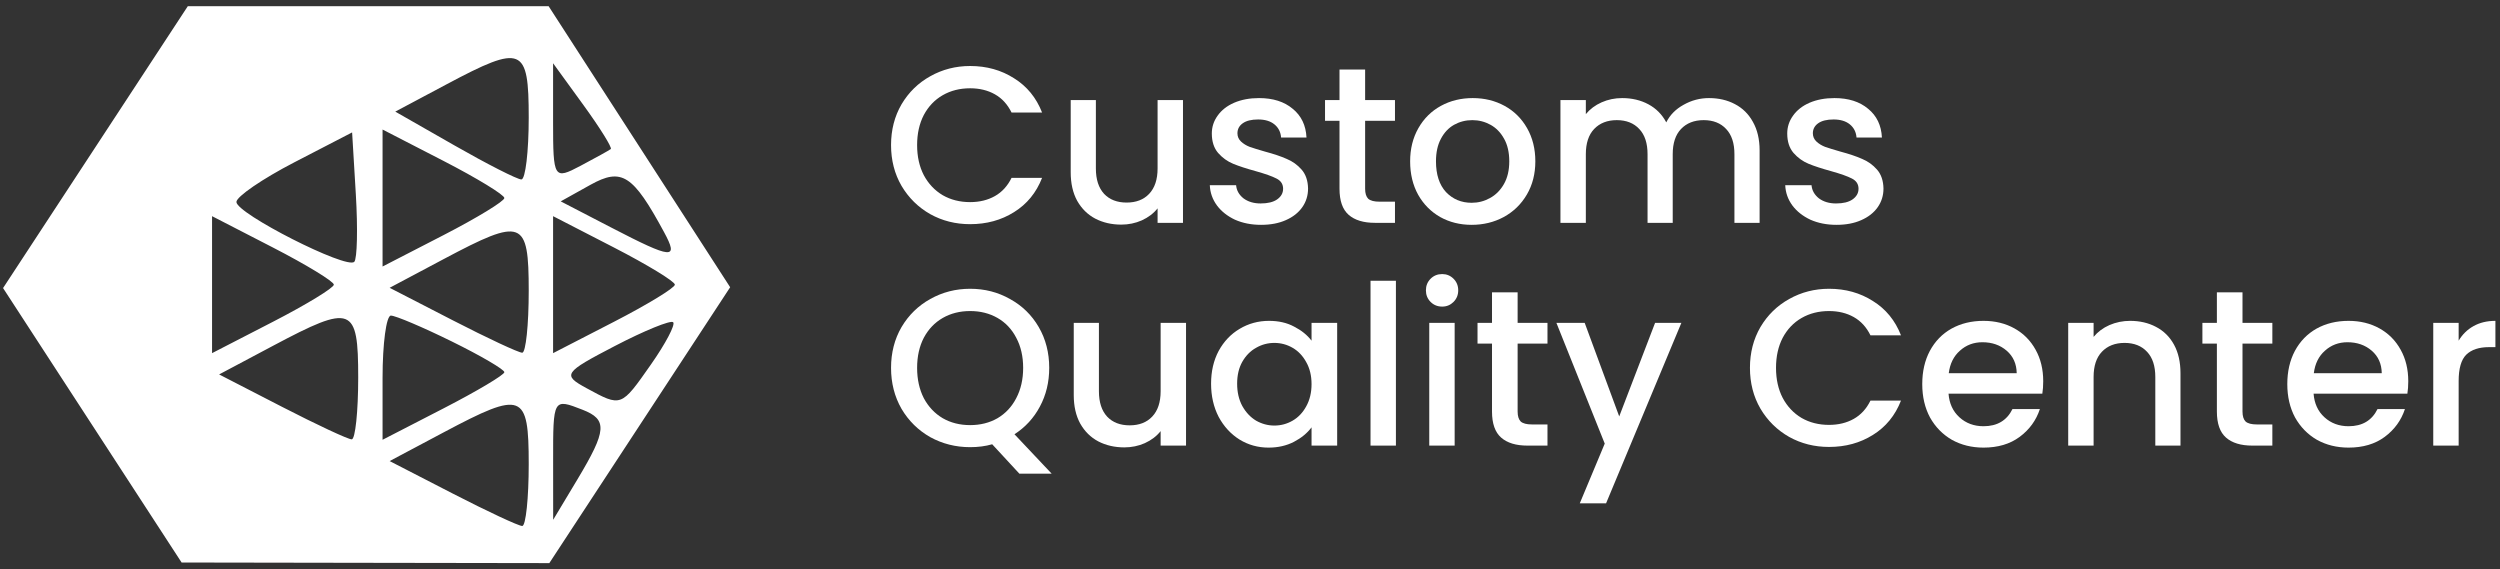
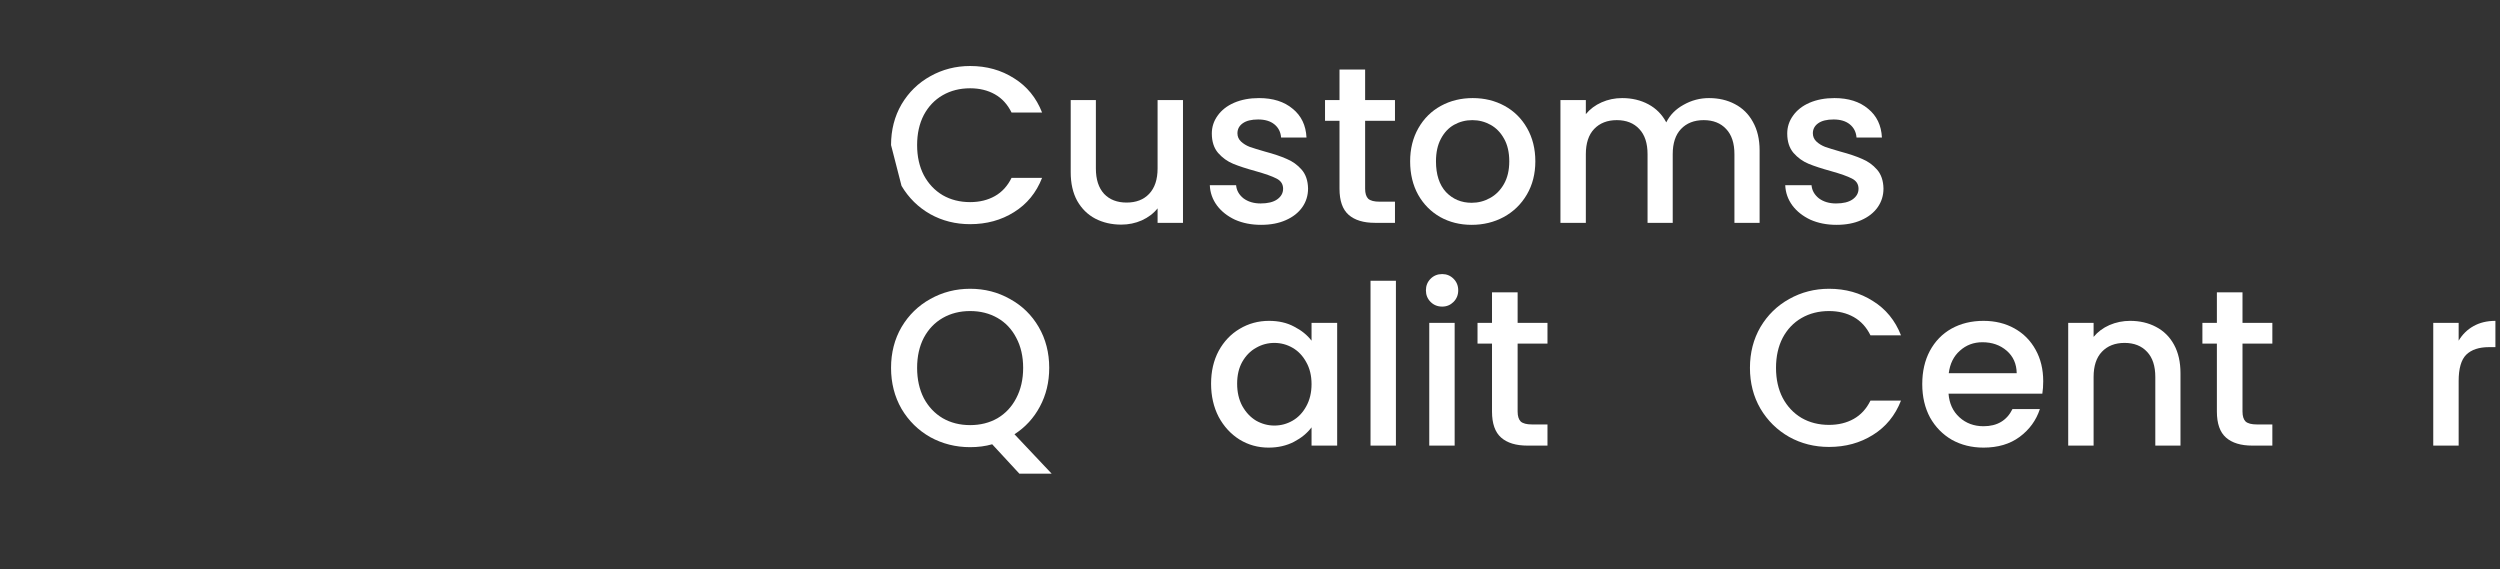
<svg xmlns="http://www.w3.org/2000/svg" width="202" height="46" viewBox="0 0 202 46" fill="none">
  <rect x="0" y="0" width="202" height="46" fill="#333333" stroke="none" />
-   <path fill-rule="evenodd" clip-rule="evenodd" d="M7.711 11.887L0.247 23.275L7.46 34.363L14.673 45.451L29.529 45.476L44.385 45.5L51.691 34.354L58.997 23.209L51.663 11.854L44.328 0.5H29.751H15.175L7.711 11.887ZM42.721 9.5C42.721 12.25 42.454 14.5 42.127 14.5C41.802 14.5 39.376 13.267 36.736 11.759L31.938 9.019L36.1 6.804C42.205 3.556 42.721 3.766 42.721 9.5ZM49.352 12.043C49.223 12.145 48.121 12.756 46.903 13.4C44.757 14.535 44.689 14.426 44.689 9.841V5.111L47.138 8.484C48.485 10.339 49.481 11.941 49.352 12.043ZM28.625 21.156C28.011 21.781 19.102 17.256 19.102 16.32C19.102 15.89 21.205 14.449 23.776 13.119L28.451 10.699L28.752 15.71C28.917 18.466 28.86 20.917 28.625 21.156ZM40.752 16C40.752 16.256 38.538 17.606 35.832 19L30.911 21.534V16V10.466L35.832 13C38.538 14.394 40.752 15.744 40.752 16ZM53.652 18.75C54.869 20.998 54.342 20.953 49.387 18.385L45.307 16.27L47.704 14.935C50.236 13.526 51.14 14.105 53.652 18.75ZM26.975 23C26.975 23.256 24.76 24.606 22.054 26L17.134 28.534V23V17.466L22.054 20C24.76 21.394 26.975 22.744 26.975 23ZM54.53 23C54.53 23.256 52.316 24.606 49.61 26L44.689 28.534V23V17.466L49.61 20C52.316 21.394 54.53 22.744 54.53 23ZM42.721 23.5C42.721 26.25 42.485 28.5 42.196 28.5C41.907 28.5 39.379 27.32 36.577 25.877L31.483 23.254L35.872 20.922C42.226 17.546 42.721 17.732 42.721 23.5ZM28.943 30.5C28.943 33.25 28.707 35.5 28.418 35.5C28.129 35.5 25.601 34.32 22.799 32.877L17.705 30.254L22.094 27.922C28.448 24.546 28.943 24.732 28.943 30.5ZM36.505 27.589C38.841 28.738 40.752 29.856 40.752 30.072C40.752 30.289 38.538 31.606 35.832 33L30.911 35.534V30.517C30.911 27.758 31.214 25.5 31.584 25.5C31.955 25.5 34.17 26.44 36.505 27.589ZM52.602 29.442C50.169 32.915 50.213 32.899 47.393 31.365C45.419 30.292 45.542 30.108 49.673 27.96C52.074 26.711 54.198 25.846 54.392 26.037C54.586 26.228 53.78 27.761 52.602 29.442ZM42.721 37.5C42.721 40.25 42.485 42.5 42.196 42.5C41.907 42.5 39.379 41.32 36.577 39.877L31.483 37.254L35.872 34.922C42.226 31.546 42.721 31.732 42.721 37.5ZM47.069 33.107C49.096 33.898 49.033 34.773 46.661 38.726L44.696 42L44.693 37.25C44.689 32.184 44.691 32.18 47.069 33.107Z" fill="white" />
-   <path d="M71.997 11.723C71.997 10.499 72.279 9.401 72.843 8.429C73.419 7.457 74.193 6.701 75.165 6.161C76.149 5.609 77.223 5.333 78.387 5.333C79.719 5.333 80.901 5.663 81.933 6.323C82.977 6.971 83.733 7.895 84.201 9.095H81.735C81.411 8.435 80.961 7.943 80.385 7.619C79.809 7.295 79.143 7.133 78.387 7.133C77.559 7.133 76.821 7.319 76.173 7.691C75.525 8.063 75.015 8.597 74.643 9.293C74.283 9.989 74.103 10.799 74.103 11.723C74.103 12.647 74.283 13.457 74.643 14.153C75.015 14.849 75.525 15.389 76.173 15.773C76.821 16.145 77.559 16.331 78.387 16.331C79.143 16.331 79.809 16.169 80.385 15.845C80.961 15.521 81.411 15.029 81.735 14.369H84.201C83.733 15.569 82.977 16.493 81.933 17.141C80.901 17.789 79.719 18.113 78.387 18.113C77.211 18.113 76.137 17.843 75.165 17.303C74.193 16.751 73.419 15.989 72.843 15.017C72.279 14.045 71.997 12.947 71.997 11.723Z" fill="white" />
+   <path d="M71.997 11.723C71.997 10.499 72.279 9.401 72.843 8.429C73.419 7.457 74.193 6.701 75.165 6.161C76.149 5.609 77.223 5.333 78.387 5.333C79.719 5.333 80.901 5.663 81.933 6.323C82.977 6.971 83.733 7.895 84.201 9.095H81.735C81.411 8.435 80.961 7.943 80.385 7.619C79.809 7.295 79.143 7.133 78.387 7.133C77.559 7.133 76.821 7.319 76.173 7.691C75.525 8.063 75.015 8.597 74.643 9.293C74.283 9.989 74.103 10.799 74.103 11.723C74.103 12.647 74.283 13.457 74.643 14.153C75.015 14.849 75.525 15.389 76.173 15.773C76.821 16.145 77.559 16.331 78.387 16.331C79.143 16.331 79.809 16.169 80.385 15.845C80.961 15.521 81.411 15.029 81.735 14.369H84.201C83.733 15.569 82.977 16.493 81.933 17.141C80.901 17.789 79.719 18.113 78.387 18.113C77.211 18.113 76.137 17.843 75.165 17.303C74.193 16.751 73.419 15.989 72.843 15.017Z" fill="white" />
  <path d="M95.585 8.087V18.005H93.533V16.835C93.209 17.243 92.783 17.567 92.255 17.807C91.739 18.035 91.187 18.149 90.599 18.149C89.819 18.149 89.117 17.987 88.493 17.663C87.881 17.339 87.395 16.859 87.035 16.223C86.687 15.587 86.513 14.819 86.513 13.919V8.087H88.547V13.613C88.547 14.501 88.769 15.185 89.213 15.665C89.657 16.133 90.263 16.367 91.031 16.367C91.799 16.367 92.405 16.133 92.849 15.665C93.305 15.185 93.533 14.501 93.533 13.613V8.087H95.585Z" fill="white" />
  <path d="M101.893 18.167C101.113 18.167 100.411 18.029 99.787 17.753C99.175 17.465 98.689 17.081 98.329 16.601C97.969 16.109 97.777 15.563 97.753 14.963H99.877C99.913 15.383 100.111 15.737 100.471 16.025C100.843 16.301 101.305 16.439 101.857 16.439C102.433 16.439 102.877 16.331 103.189 16.115C103.513 15.887 103.675 15.599 103.675 15.251C103.675 14.879 103.495 14.603 103.135 14.423C102.787 14.243 102.229 14.045 101.461 13.829C100.717 13.625 100.111 13.427 99.643 13.235C99.175 13.043 98.767 12.749 98.419 12.353C98.083 11.957 97.915 11.435 97.915 10.787C97.915 10.259 98.071 9.779 98.383 9.347C98.695 8.903 99.139 8.555 99.715 8.303C100.303 8.051 100.975 7.925 101.731 7.925C102.859 7.925 103.765 8.213 104.449 8.789C105.145 9.353 105.517 10.127 105.565 11.111H103.513C103.477 10.667 103.297 10.313 102.973 10.049C102.649 9.785 102.211 9.653 101.659 9.653C101.119 9.653 100.705 9.755 100.417 9.959C100.129 10.163 99.985 10.433 99.985 10.769C99.985 11.033 100.081 11.255 100.273 11.435C100.465 11.615 100.699 11.759 100.975 11.867C101.251 11.963 101.659 12.089 102.199 12.245C102.919 12.437 103.507 12.635 103.963 12.839C104.431 13.031 104.833 13.319 105.169 13.703C105.505 14.087 105.679 14.597 105.691 15.233C105.691 15.797 105.535 16.301 105.223 16.745C104.911 17.189 104.467 17.537 103.891 17.789C103.327 18.041 102.661 18.167 101.893 18.167Z" fill="white" />
  <path d="M110.302 9.761V15.251C110.302 15.623 110.386 15.893 110.554 16.061C110.734 16.217 111.034 16.295 111.454 16.295H112.714V18.005H111.094C110.17 18.005 109.462 17.789 108.97 17.357C108.478 16.925 108.232 16.223 108.232 15.251V9.761H107.062V8.087H108.232V5.621H110.302V8.087H112.714V9.761H110.302Z" fill="white" />
  <path d="M118.907 18.167C117.971 18.167 117.125 17.957 116.369 17.537C115.613 17.105 115.019 16.505 114.587 15.737C114.155 14.957 113.939 14.057 113.939 13.037C113.939 12.029 114.161 11.135 114.605 10.355C115.049 9.575 115.655 8.975 116.423 8.555C117.191 8.135 118.049 7.925 118.997 7.925C119.945 7.925 120.803 8.135 121.571 8.555C122.339 8.975 122.945 9.575 123.389 10.355C123.833 11.135 124.055 12.029 124.055 13.037C124.055 14.045 123.827 14.939 123.371 15.719C122.915 16.499 122.291 17.105 121.499 17.537C120.719 17.957 119.855 18.167 118.907 18.167ZM118.907 16.385C119.435 16.385 119.927 16.259 120.383 16.007C120.851 15.755 121.229 15.377 121.517 14.873C121.805 14.369 121.949 13.757 121.949 13.037C121.949 12.317 121.811 11.711 121.535 11.219C121.259 10.715 120.893 10.337 120.437 10.085C119.981 9.833 119.489 9.707 118.961 9.707C118.433 9.707 117.941 9.833 117.485 10.085C117.041 10.337 116.687 10.715 116.423 11.219C116.159 11.711 116.027 12.317 116.027 13.037C116.027 14.105 116.297 14.933 116.837 15.521C117.389 16.097 118.079 16.385 118.907 16.385Z" fill="white" />
  <path d="M138.09 7.925C138.87 7.925 139.566 8.087 140.178 8.411C140.802 8.735 141.288 9.215 141.636 9.851C141.996 10.487 142.176 11.255 142.176 12.155V18.005H140.142V12.461C140.142 11.573 139.92 10.895 139.476 10.427C139.032 9.947 138.426 9.707 137.658 9.707C136.89 9.707 136.278 9.947 135.822 10.427C135.378 10.895 135.156 11.573 135.156 12.461V18.005H133.122V12.461C133.122 11.573 132.9 10.895 132.456 10.427C132.012 9.947 131.406 9.707 130.638 9.707C129.87 9.707 129.258 9.947 128.802 10.427C128.358 10.895 128.136 11.573 128.136 12.461V18.005H126.084V8.087H128.136V9.221C128.472 8.813 128.898 8.495 129.414 8.267C129.93 8.039 130.482 7.925 131.07 7.925C131.862 7.925 132.57 8.093 133.194 8.429C133.818 8.765 134.298 9.251 134.634 9.887C134.934 9.287 135.402 8.813 136.038 8.465C136.674 8.105 137.358 7.925 138.09 7.925Z" fill="white" />
  <path d="M148.387 18.167C147.607 18.167 146.905 18.029 146.281 17.753C145.669 17.465 145.183 17.081 144.823 16.601C144.463 16.109 144.271 15.563 144.247 14.963H146.371C146.407 15.383 146.605 15.737 146.965 16.025C147.337 16.301 147.799 16.439 148.351 16.439C148.927 16.439 149.371 16.331 149.683 16.115C150.007 15.887 150.169 15.599 150.169 15.251C150.169 14.879 149.989 14.603 149.629 14.423C149.281 14.243 148.723 14.045 147.955 13.829C147.211 13.625 146.605 13.427 146.137 13.235C145.669 13.043 145.261 12.749 144.913 12.353C144.577 11.957 144.409 11.435 144.409 10.787C144.409 10.259 144.565 9.779 144.877 9.347C145.189 8.903 145.633 8.555 146.209 8.303C146.797 8.051 147.469 7.925 148.225 7.925C149.353 7.925 150.259 8.213 150.943 8.789C151.639 9.353 152.011 10.127 152.059 11.111H150.007C149.971 10.667 149.791 10.313 149.467 10.049C149.143 9.785 148.705 9.653 148.153 9.653C147.613 9.653 147.199 9.755 146.911 9.959C146.623 10.163 146.479 10.433 146.479 10.769C146.479 11.033 146.575 11.255 146.767 11.435C146.959 11.615 147.193 11.759 147.469 11.867C147.745 11.963 148.153 12.089 148.693 12.245C149.413 12.437 150.001 12.635 150.457 12.839C150.925 13.031 151.327 13.319 151.663 13.703C151.999 14.087 152.173 14.597 152.185 15.233C152.185 15.797 152.029 16.301 151.717 16.745C151.405 17.189 150.961 17.537 150.385 17.789C149.821 18.041 149.155 18.167 148.387 18.167Z" fill="white" />
  <path d="M82.365 38.273L80.169 35.897C79.629 36.053 79.035 36.131 78.387 36.131C77.223 36.131 76.149 35.861 75.165 35.321C74.193 34.769 73.419 34.007 72.843 33.035C72.279 32.051 71.997 30.947 71.997 29.723C71.997 28.499 72.279 27.401 72.843 26.429C73.419 25.457 74.193 24.701 75.165 24.161C76.149 23.609 77.223 23.333 78.387 23.333C79.563 23.333 80.637 23.609 81.609 24.161C82.593 24.701 83.367 25.457 83.931 26.429C84.495 27.401 84.777 28.499 84.777 29.723C84.777 30.875 84.525 31.919 84.021 32.855C83.529 33.779 82.845 34.523 81.969 35.087L84.975 38.273H82.365ZM74.103 29.723C74.103 30.647 74.283 31.463 74.643 32.171C75.015 32.867 75.525 33.407 76.173 33.791C76.821 34.163 77.559 34.349 78.387 34.349C79.215 34.349 79.953 34.163 80.601 33.791C81.249 33.407 81.753 32.867 82.113 32.171C82.485 31.463 82.671 30.647 82.671 29.723C82.671 28.799 82.485 27.989 82.113 27.293C81.753 26.597 81.249 26.063 80.601 25.691C79.953 25.319 79.215 25.133 78.387 25.133C77.559 25.133 76.821 25.319 76.173 25.691C75.525 26.063 75.015 26.597 74.643 27.293C74.283 27.989 74.103 28.799 74.103 29.723Z" fill="white" />
-   <path d="M95.831 26.087V36.005H93.779V34.835C93.455 35.243 93.029 35.567 92.501 35.807C91.985 36.035 91.433 36.149 90.845 36.149C90.065 36.149 89.363 35.987 88.739 35.663C88.127 35.339 87.641 34.859 87.281 34.223C86.933 33.587 86.759 32.819 86.759 31.919V26.087H88.793V31.613C88.793 32.501 89.015 33.185 89.459 33.665C89.903 34.133 90.509 34.367 91.277 34.367C92.045 34.367 92.651 34.133 93.095 33.665C93.551 33.185 93.779 32.501 93.779 31.613V26.087H95.831Z" fill="white" />
  <path d="M97.855 31.001C97.855 30.005 98.059 29.123 98.467 28.355C98.887 27.587 99.451 26.993 100.159 26.573C100.879 26.141 101.671 25.925 102.535 25.925C103.315 25.925 103.993 26.081 104.569 26.393C105.157 26.693 105.625 27.071 105.973 27.527V26.087H108.043V36.005H105.973V34.529C105.625 34.997 105.151 35.387 104.551 35.699C103.951 36.011 103.267 36.167 102.499 36.167C101.647 36.167 100.867 35.951 100.159 35.519C99.451 35.075 98.887 34.463 98.467 33.683C98.059 32.891 97.855 31.997 97.855 31.001ZM105.973 31.037C105.973 30.353 105.829 29.759 105.541 29.255C105.265 28.751 104.899 28.367 104.443 28.103C103.987 27.839 103.495 27.707 102.967 27.707C102.439 27.707 101.947 27.839 101.491 28.103C101.035 28.355 100.663 28.733 100.375 29.237C100.099 29.729 99.961 30.317 99.961 31.001C99.961 31.685 100.099 32.285 100.375 32.801C100.663 33.317 101.035 33.713 101.491 33.989C101.959 34.253 102.451 34.385 102.967 34.385C103.495 34.385 103.987 34.253 104.443 33.989C104.899 33.725 105.265 33.341 105.541 32.837C105.829 32.321 105.973 31.721 105.973 31.037Z" fill="white" />
  <path d="M112.79 22.685V36.005H110.738V22.685H112.79Z" fill="white" />
  <path d="M116.528 24.773C116.156 24.773 115.844 24.647 115.592 24.395C115.34 24.143 115.214 23.831 115.214 23.459C115.214 23.087 115.34 22.775 115.592 22.523C115.844 22.271 116.156 22.145 116.528 22.145C116.888 22.145 117.194 22.271 117.446 22.523C117.698 22.775 117.824 23.087 117.824 23.459C117.824 23.831 117.698 24.143 117.446 24.395C117.194 24.647 116.888 24.773 116.528 24.773ZM117.536 26.087V36.005H115.484V26.087H117.536Z" fill="white" />
  <path d="M122.624 27.761V33.251C122.624 33.623 122.708 33.893 122.876 34.061C123.056 34.217 123.356 34.295 123.776 34.295H125.036V36.005H123.416C122.492 36.005 121.784 35.789 121.292 35.357C120.8 34.925 120.554 34.223 120.554 33.251V27.761H119.384V26.087H120.554V23.621H122.624V26.087H125.036V27.761H122.624Z" fill="white" />
-   <path d="M135.855 26.087L129.771 40.667H127.647L129.663 35.843L125.757 26.087H128.043L130.833 33.647L133.731 26.087H135.855Z" fill="white" />
  <path d="M141.396 29.723C141.396 28.499 141.678 27.401 142.242 26.429C142.818 25.457 143.592 24.701 144.564 24.161C145.548 23.609 146.622 23.333 147.786 23.333C149.118 23.333 150.3 23.663 151.332 24.323C152.376 24.971 153.132 25.895 153.6 27.095H151.134C150.81 26.435 150.36 25.943 149.784 25.619C149.208 25.295 148.542 25.133 147.786 25.133C146.958 25.133 146.22 25.319 145.572 25.691C144.924 26.063 144.414 26.597 144.042 27.293C143.682 27.989 143.502 28.799 143.502 29.723C143.502 30.647 143.682 31.457 144.042 32.153C144.414 32.849 144.924 33.389 145.572 33.773C146.22 34.145 146.958 34.331 147.786 34.331C148.542 34.331 149.208 34.169 149.784 33.845C150.36 33.521 150.81 33.029 151.134 32.369H153.6C153.132 33.569 152.376 34.493 151.332 35.141C150.3 35.789 149.118 36.113 147.786 36.113C146.61 36.113 145.536 35.843 144.564 35.303C143.592 34.751 142.818 33.989 142.242 33.017C141.678 32.045 141.396 30.947 141.396 29.723Z" fill="white" />
  <path d="M165.092 30.803C165.092 31.175 165.068 31.511 165.02 31.811H157.442C157.502 32.603 157.796 33.239 158.324 33.719C158.852 34.199 159.5 34.439 160.268 34.439C161.372 34.439 162.152 33.977 162.608 33.053H164.822C164.522 33.965 163.976 34.715 163.184 35.303C162.404 35.879 161.432 36.167 160.268 36.167C159.32 36.167 158.468 35.957 157.712 35.537C156.968 35.105 156.38 34.505 155.948 33.737C155.528 32.957 155.318 32.057 155.318 31.037C155.318 30.017 155.522 29.123 155.93 28.355C156.35 27.575 156.932 26.975 157.676 26.555C158.432 26.135 159.296 25.925 160.268 25.925C161.204 25.925 162.038 26.129 162.77 26.537C163.502 26.945 164.072 27.521 164.48 28.265C164.888 28.997 165.092 29.843 165.092 30.803ZM162.95 30.155C162.938 29.399 162.668 28.793 162.14 28.337C161.612 27.881 160.958 27.653 160.178 27.653C159.47 27.653 158.864 27.881 158.36 28.337C157.856 28.781 157.556 29.387 157.46 30.155H162.95Z" fill="white" />
  <path d="M172.115 25.925C172.895 25.925 173.591 26.087 174.203 26.411C174.827 26.735 175.313 27.215 175.661 27.851C176.009 28.487 176.183 29.255 176.183 30.155V36.005H174.149V30.461C174.149 29.573 173.927 28.895 173.483 28.427C173.039 27.947 172.433 27.707 171.665 27.707C170.897 27.707 170.285 27.947 169.829 28.427C169.385 28.895 169.163 29.573 169.163 30.461V36.005H167.111V26.087H169.163V27.221C169.499 26.813 169.925 26.495 170.441 26.267C170.969 26.039 171.527 25.925 172.115 25.925Z" fill="white" />
  <path d="M181.194 27.761V33.251C181.194 33.623 181.278 33.893 181.446 34.061C181.626 34.217 181.926 34.295 182.346 34.295H183.606V36.005H181.986C181.062 36.005 180.354 35.789 179.862 35.357C179.37 34.925 179.124 34.223 179.124 33.251V27.761H177.954V26.087H179.124V23.621H181.194V26.087H183.606V27.761H181.194Z" fill="white" />
-   <path d="M194.588 30.803C194.588 31.175 194.564 31.511 194.516 31.811H186.938C186.998 32.603 187.292 33.239 187.82 33.719C188.348 34.199 188.996 34.439 189.764 34.439C190.868 34.439 191.648 33.977 192.104 33.053H194.318C194.018 33.965 193.472 34.715 192.68 35.303C191.9 35.879 190.928 36.167 189.764 36.167C188.816 36.167 187.964 35.957 187.208 35.537C186.464 35.105 185.876 34.505 185.444 33.737C185.024 32.957 184.814 32.057 184.814 31.037C184.814 30.017 185.018 29.123 185.426 28.355C185.846 27.575 186.428 26.975 187.172 26.555C187.928 26.135 188.792 25.925 189.764 25.925C190.7 25.925 191.534 26.129 192.266 26.537C192.998 26.945 193.568 27.521 193.976 28.265C194.384 28.997 194.588 29.843 194.588 30.803ZM192.446 30.155C192.434 29.399 192.164 28.793 191.636 28.337C191.108 27.881 190.454 27.653 189.674 27.653C188.966 27.653 188.36 27.881 187.856 28.337C187.352 28.781 187.052 29.387 186.956 30.155H192.446Z" fill="white" />
  <path d="M198.659 27.527C198.959 27.023 199.355 26.633 199.847 26.357C200.351 26.069 200.945 25.925 201.629 25.925V28.049H201.107C200.303 28.049 199.691 28.253 199.271 28.661C198.863 29.069 198.659 29.777 198.659 30.785V36.005H196.607V26.087H198.659V27.527Z" fill="white" />
</svg>